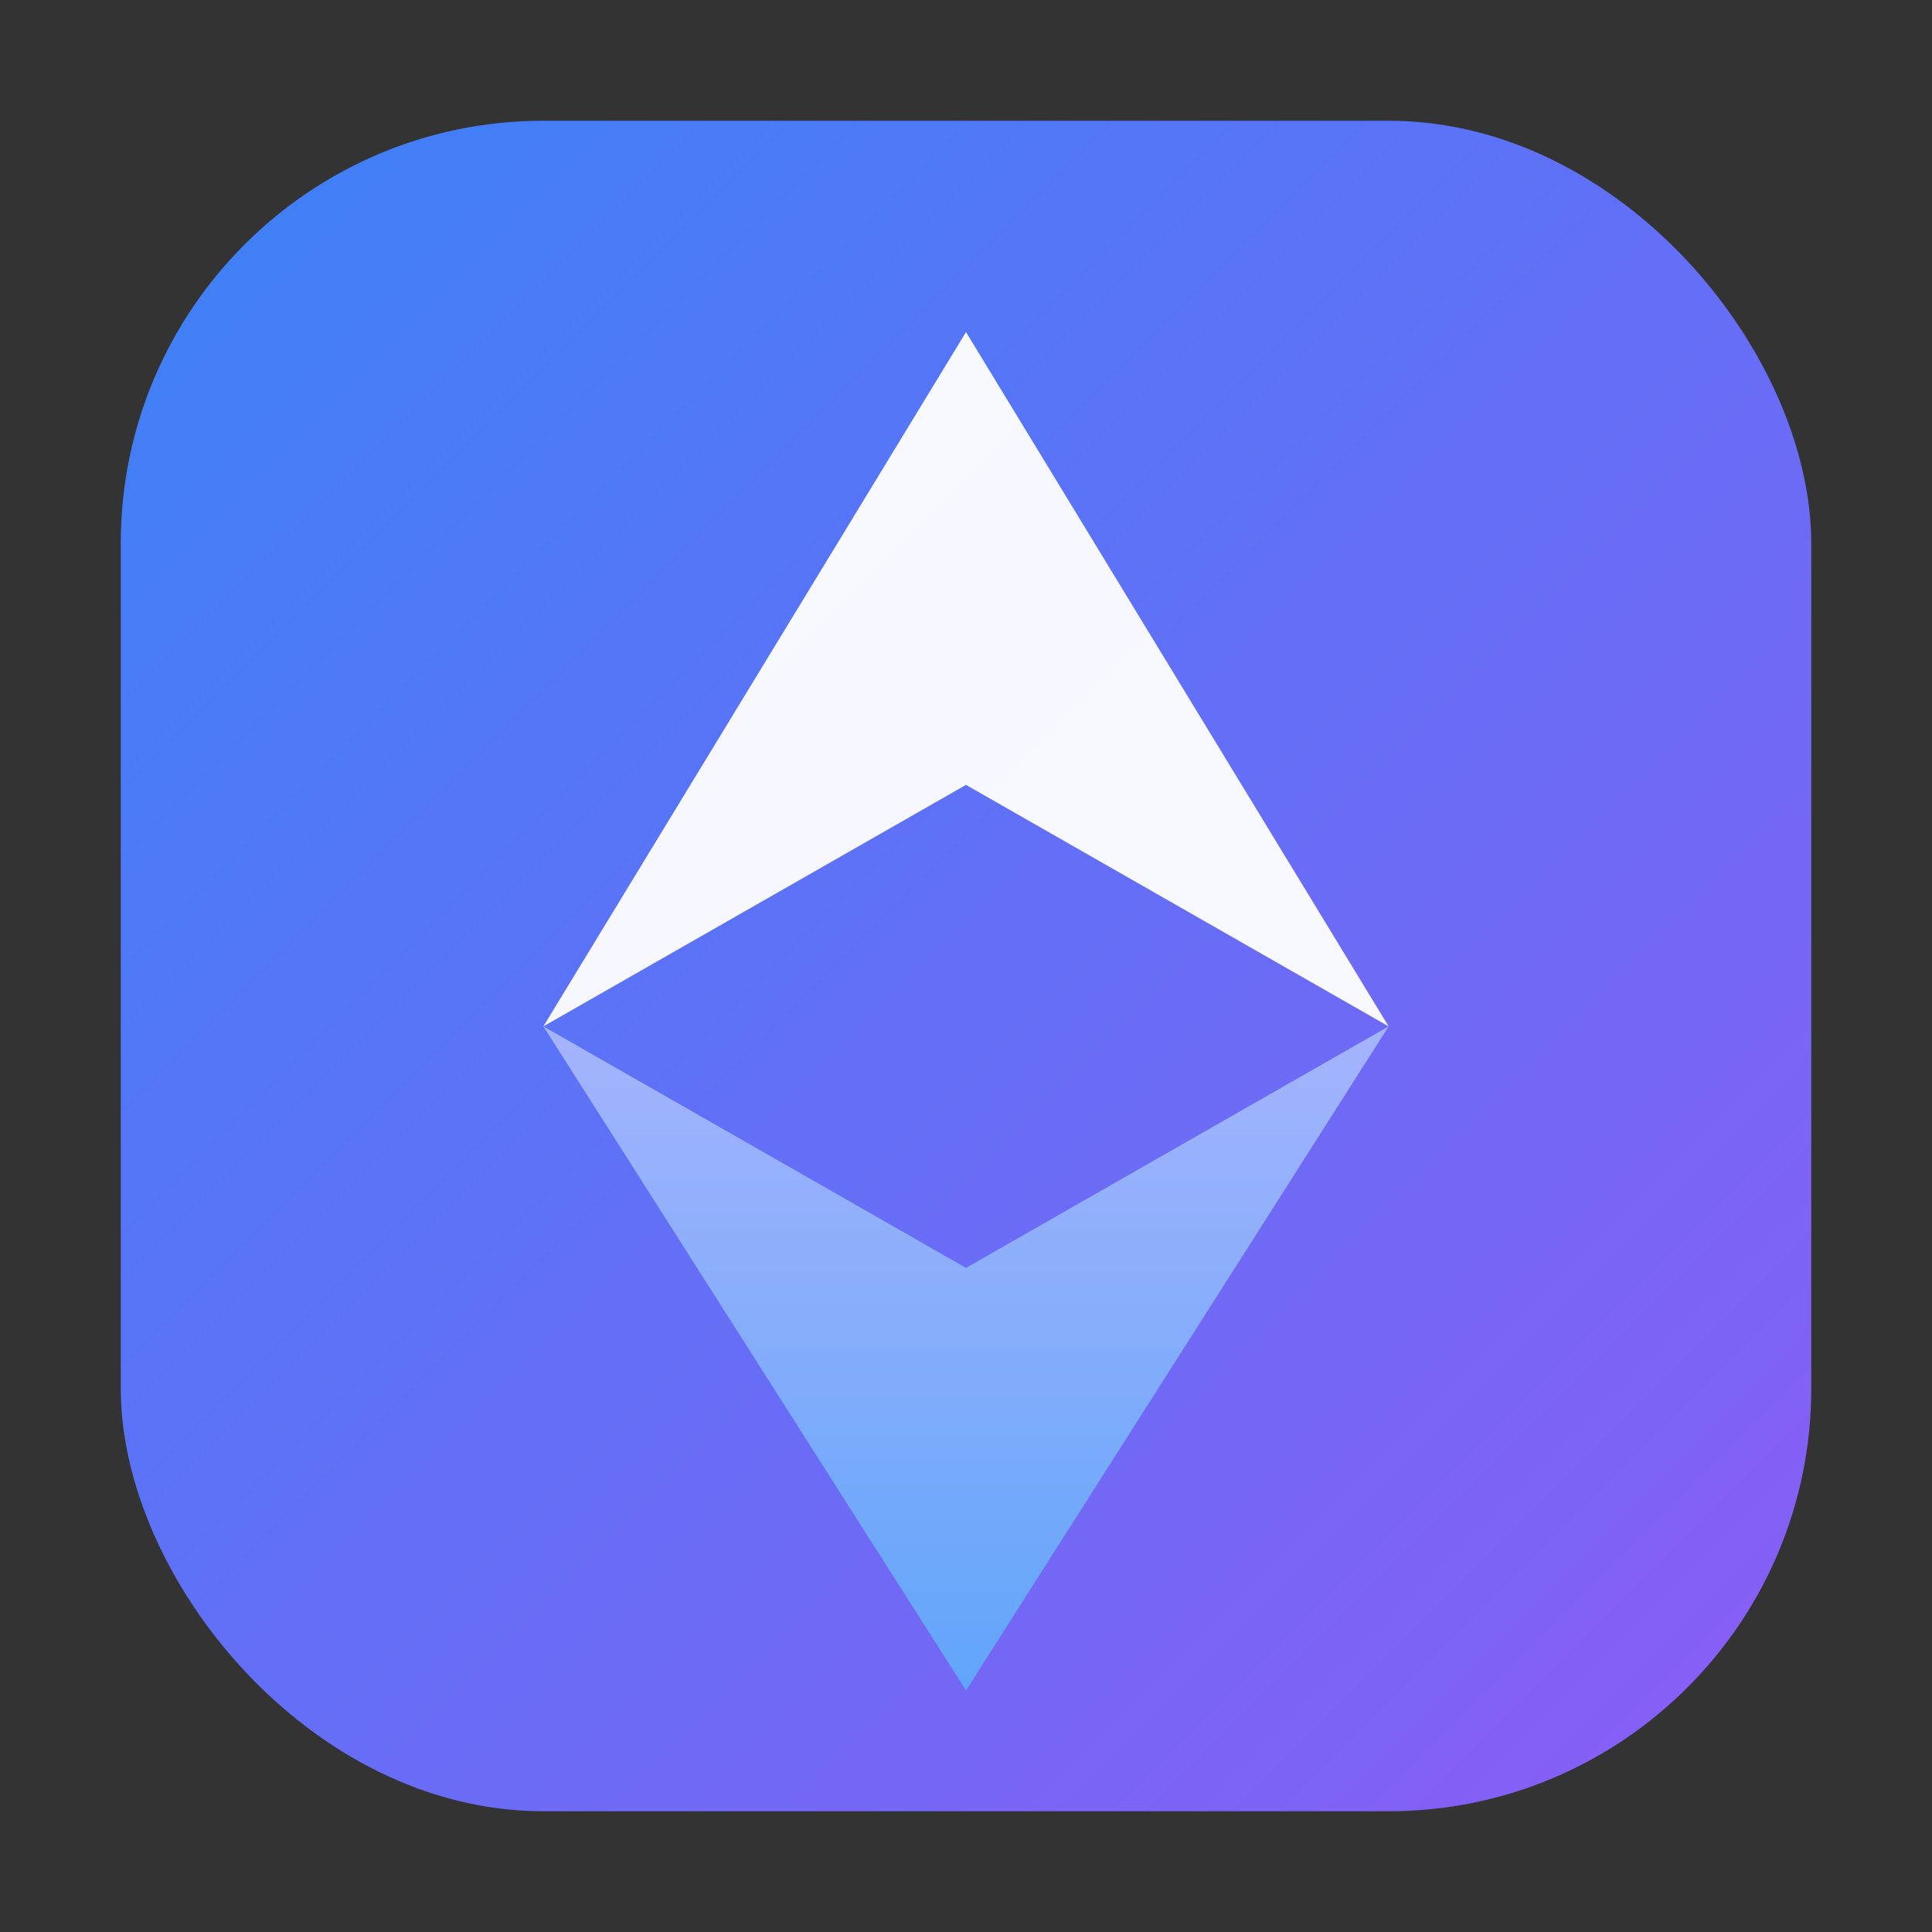
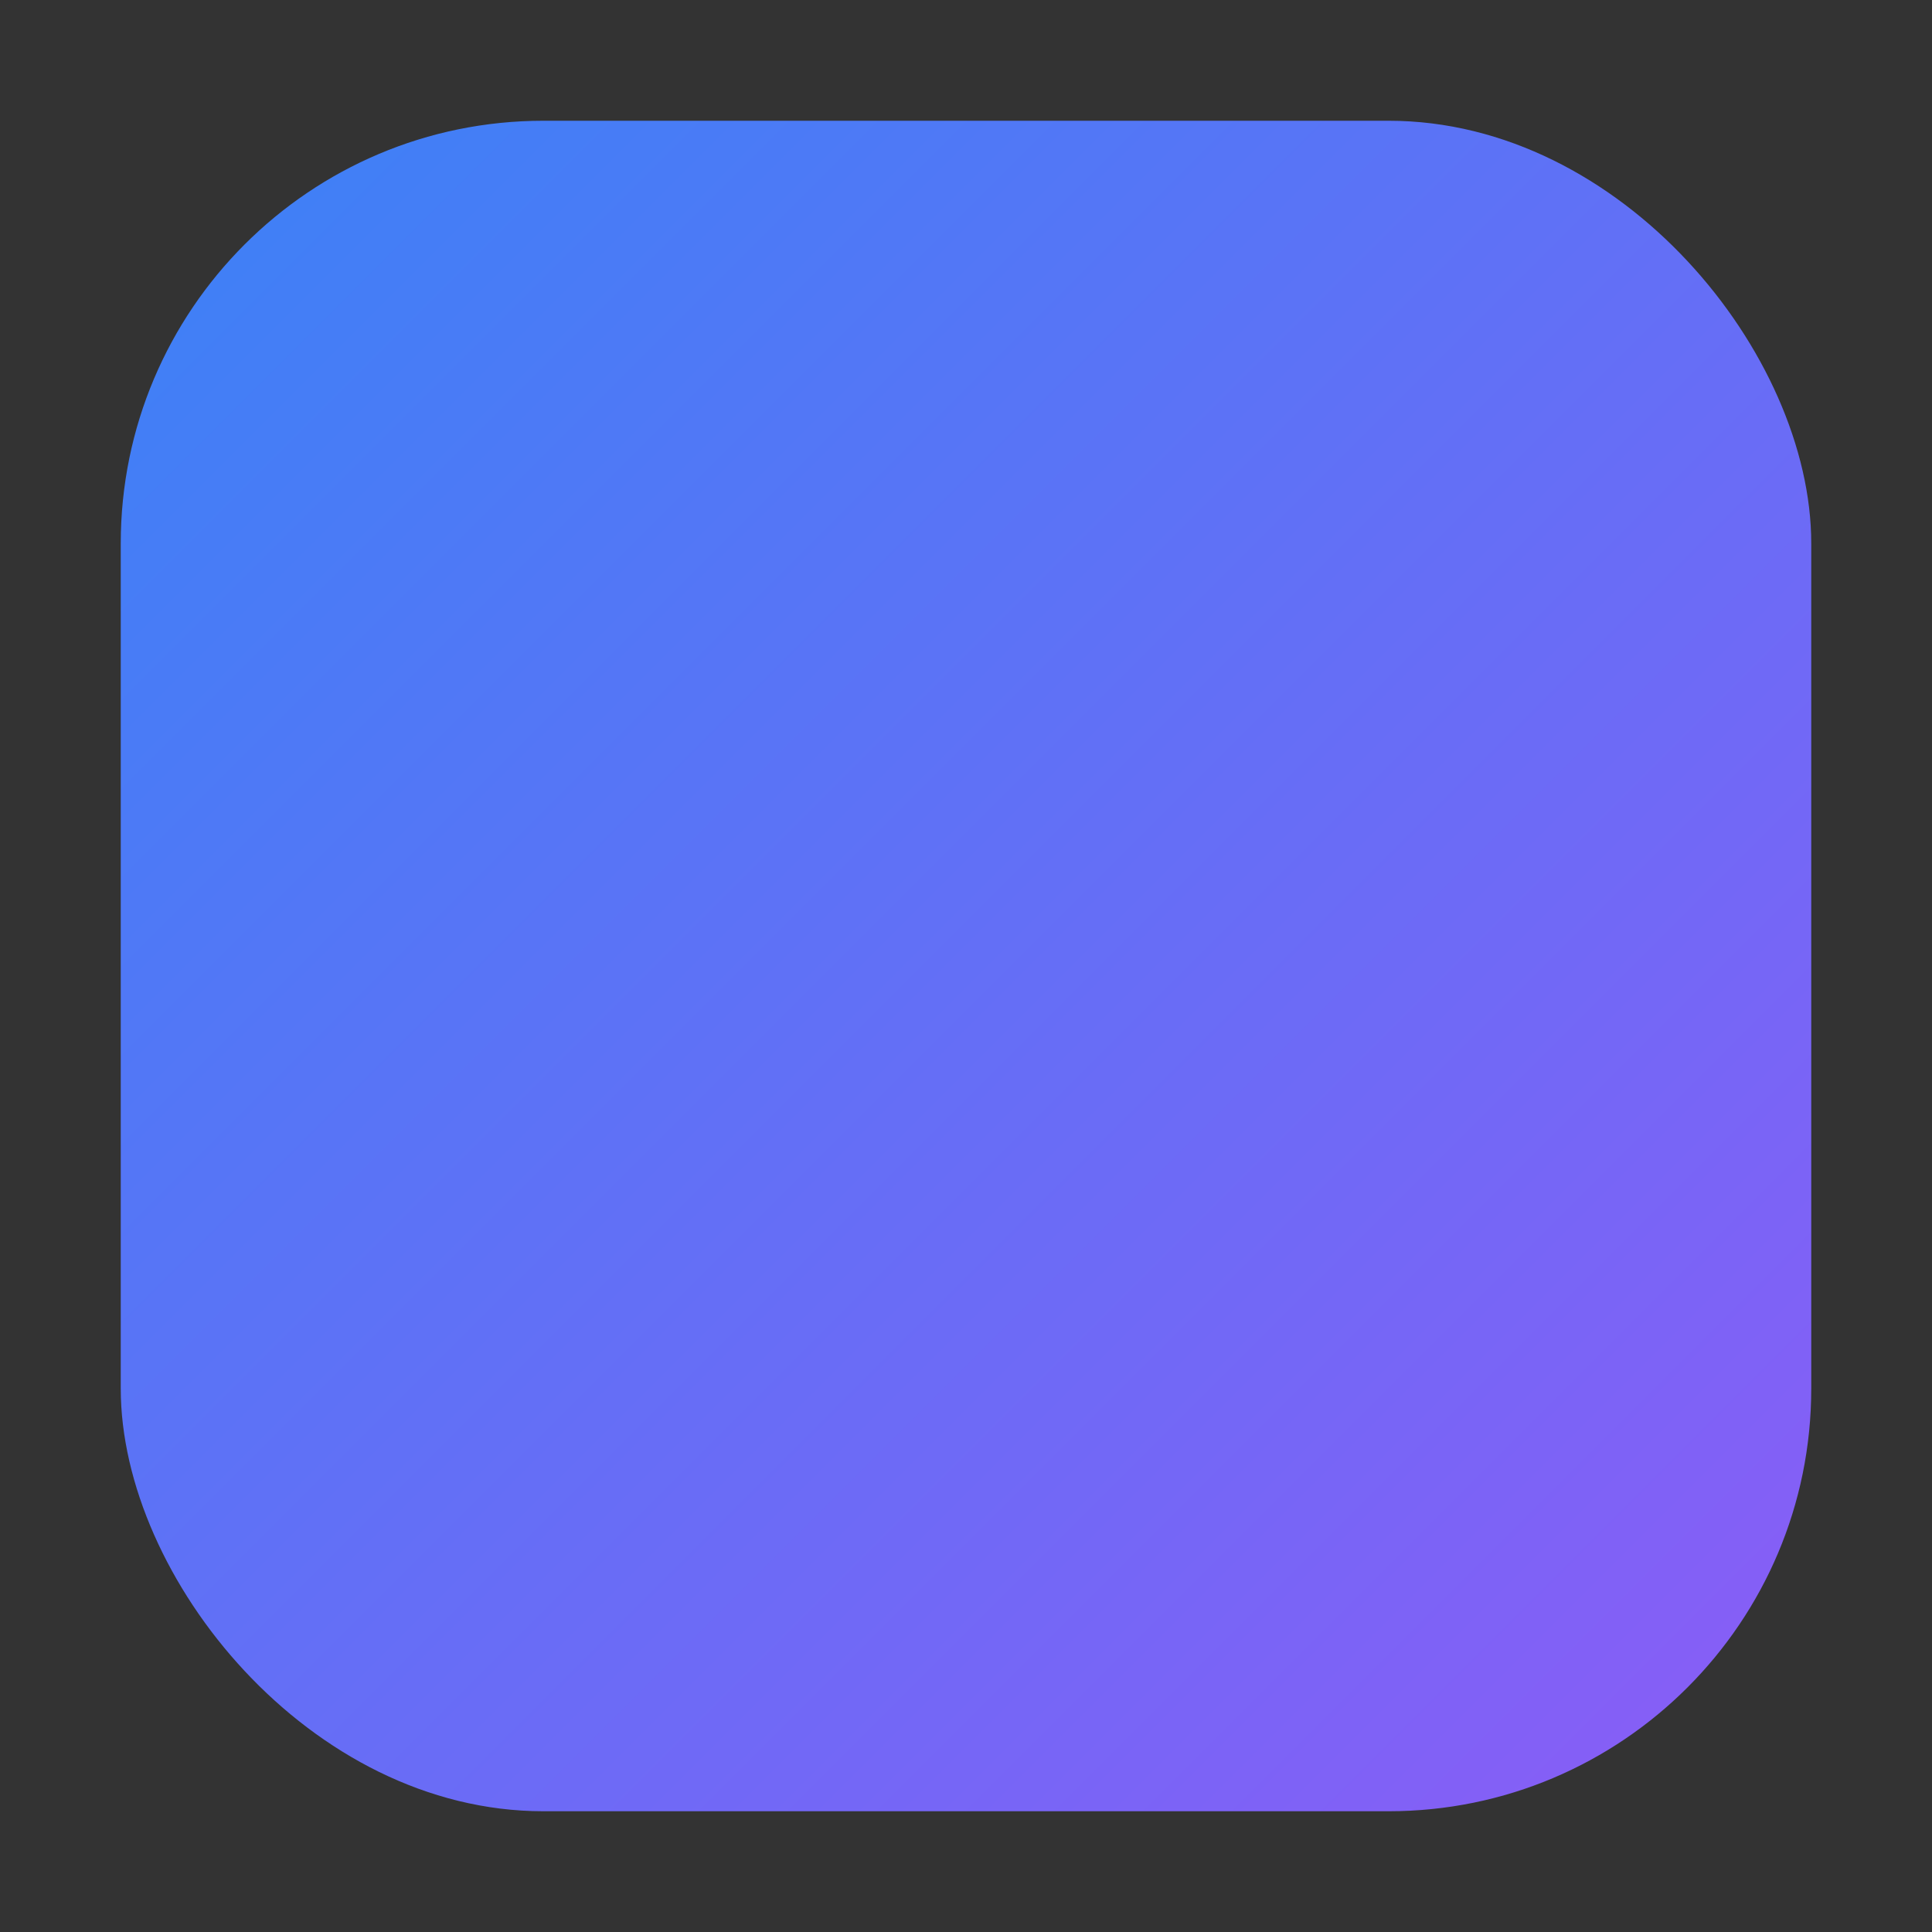
<svg xmlns="http://www.w3.org/2000/svg" width="512" height="512" viewBox="0 0 64 64" fill="none">
  <rect x="0" y="0" width="64" height="64" fill="#333333" stroke="none" />
  <defs>
    <linearGradient id="g1" x1="0" y1="0" x2="1" y2="1">
      <stop offset="0" stop-color="#3b82f6" />
      <stop offset="1" stop-color="#8b5cf6" />
    </linearGradient>
    <linearGradient id="g2" x1="0" y1="0" x2="0" y2="1">
      <stop offset="0" stop-color="#a5b4fc" />
      <stop offset="1" stop-color="#60a5fa" />
    </linearGradient>
  </defs>
  <rect x="4" y="4" width="56" height="56" rx="14" fill="url(#g1)" />
  <g transform="translate(8 8)">
-     <path d="M24 3L10 26l14-8 14 8L24 3z" fill="white" opacity=".95" />
-     <path d="M24 48l14-22-14 8-14-8 14 22z" fill="url(#g2)" />
-   </g>
+     </g>
</svg>